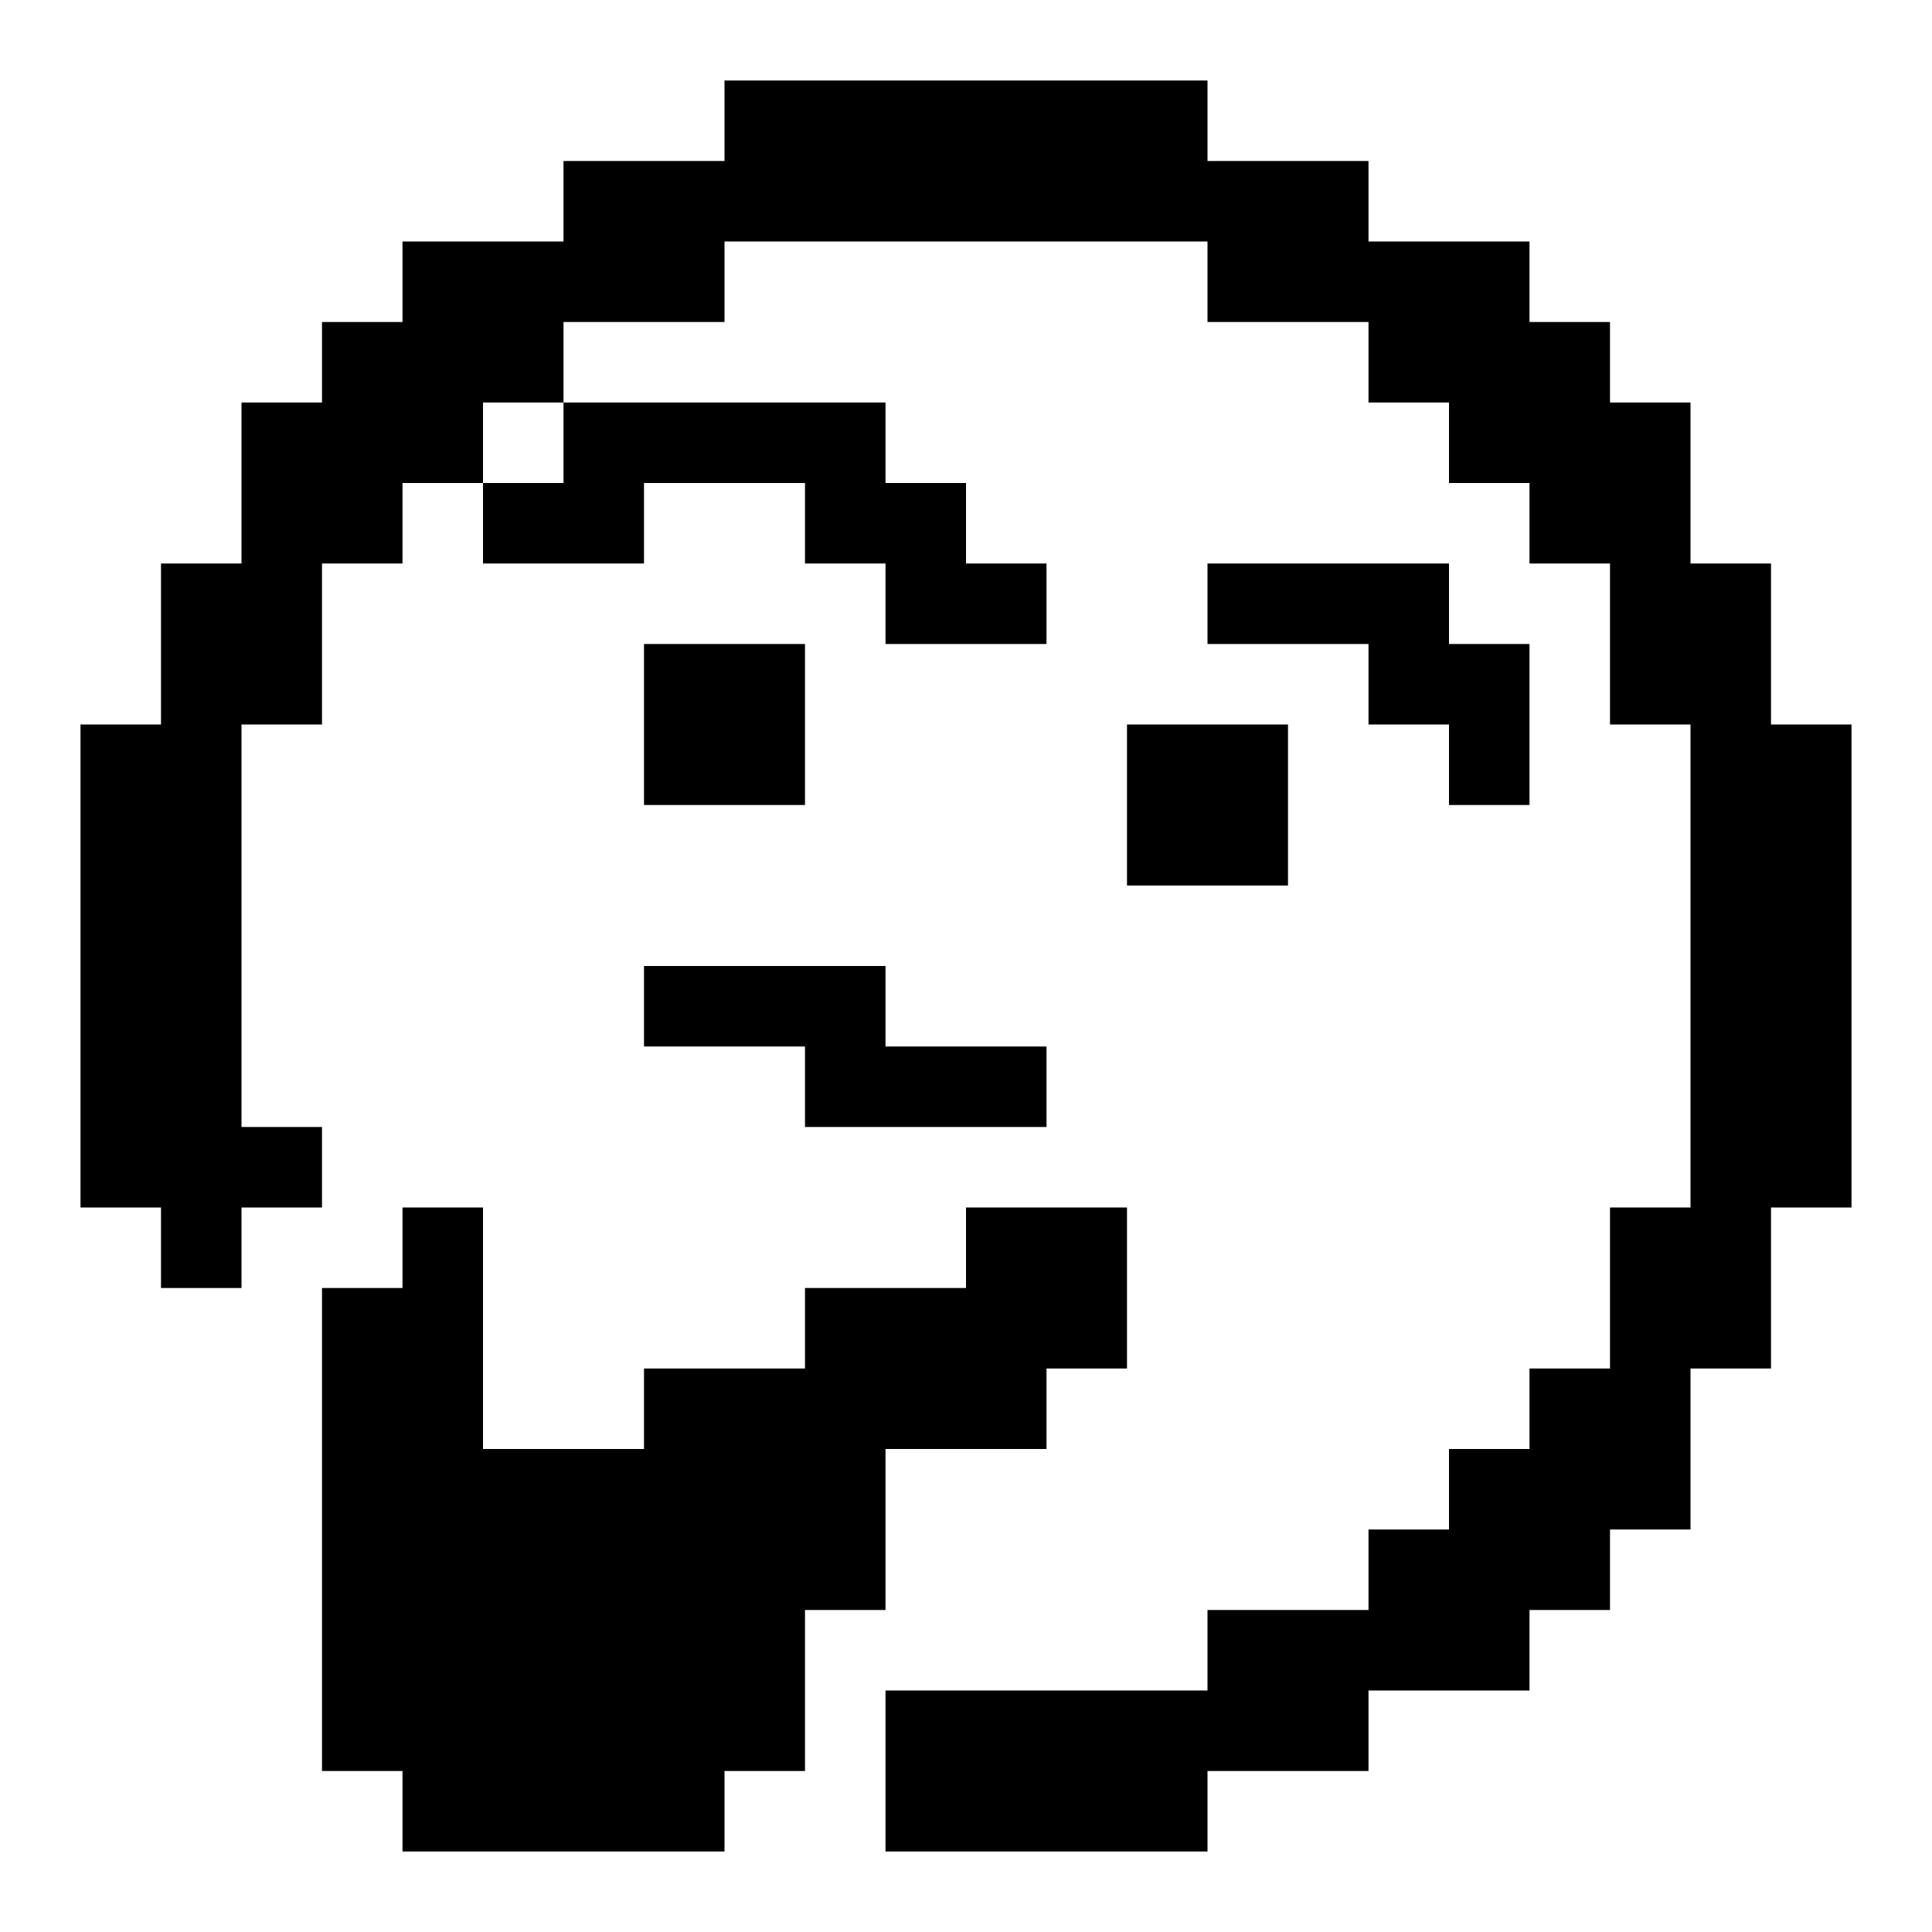
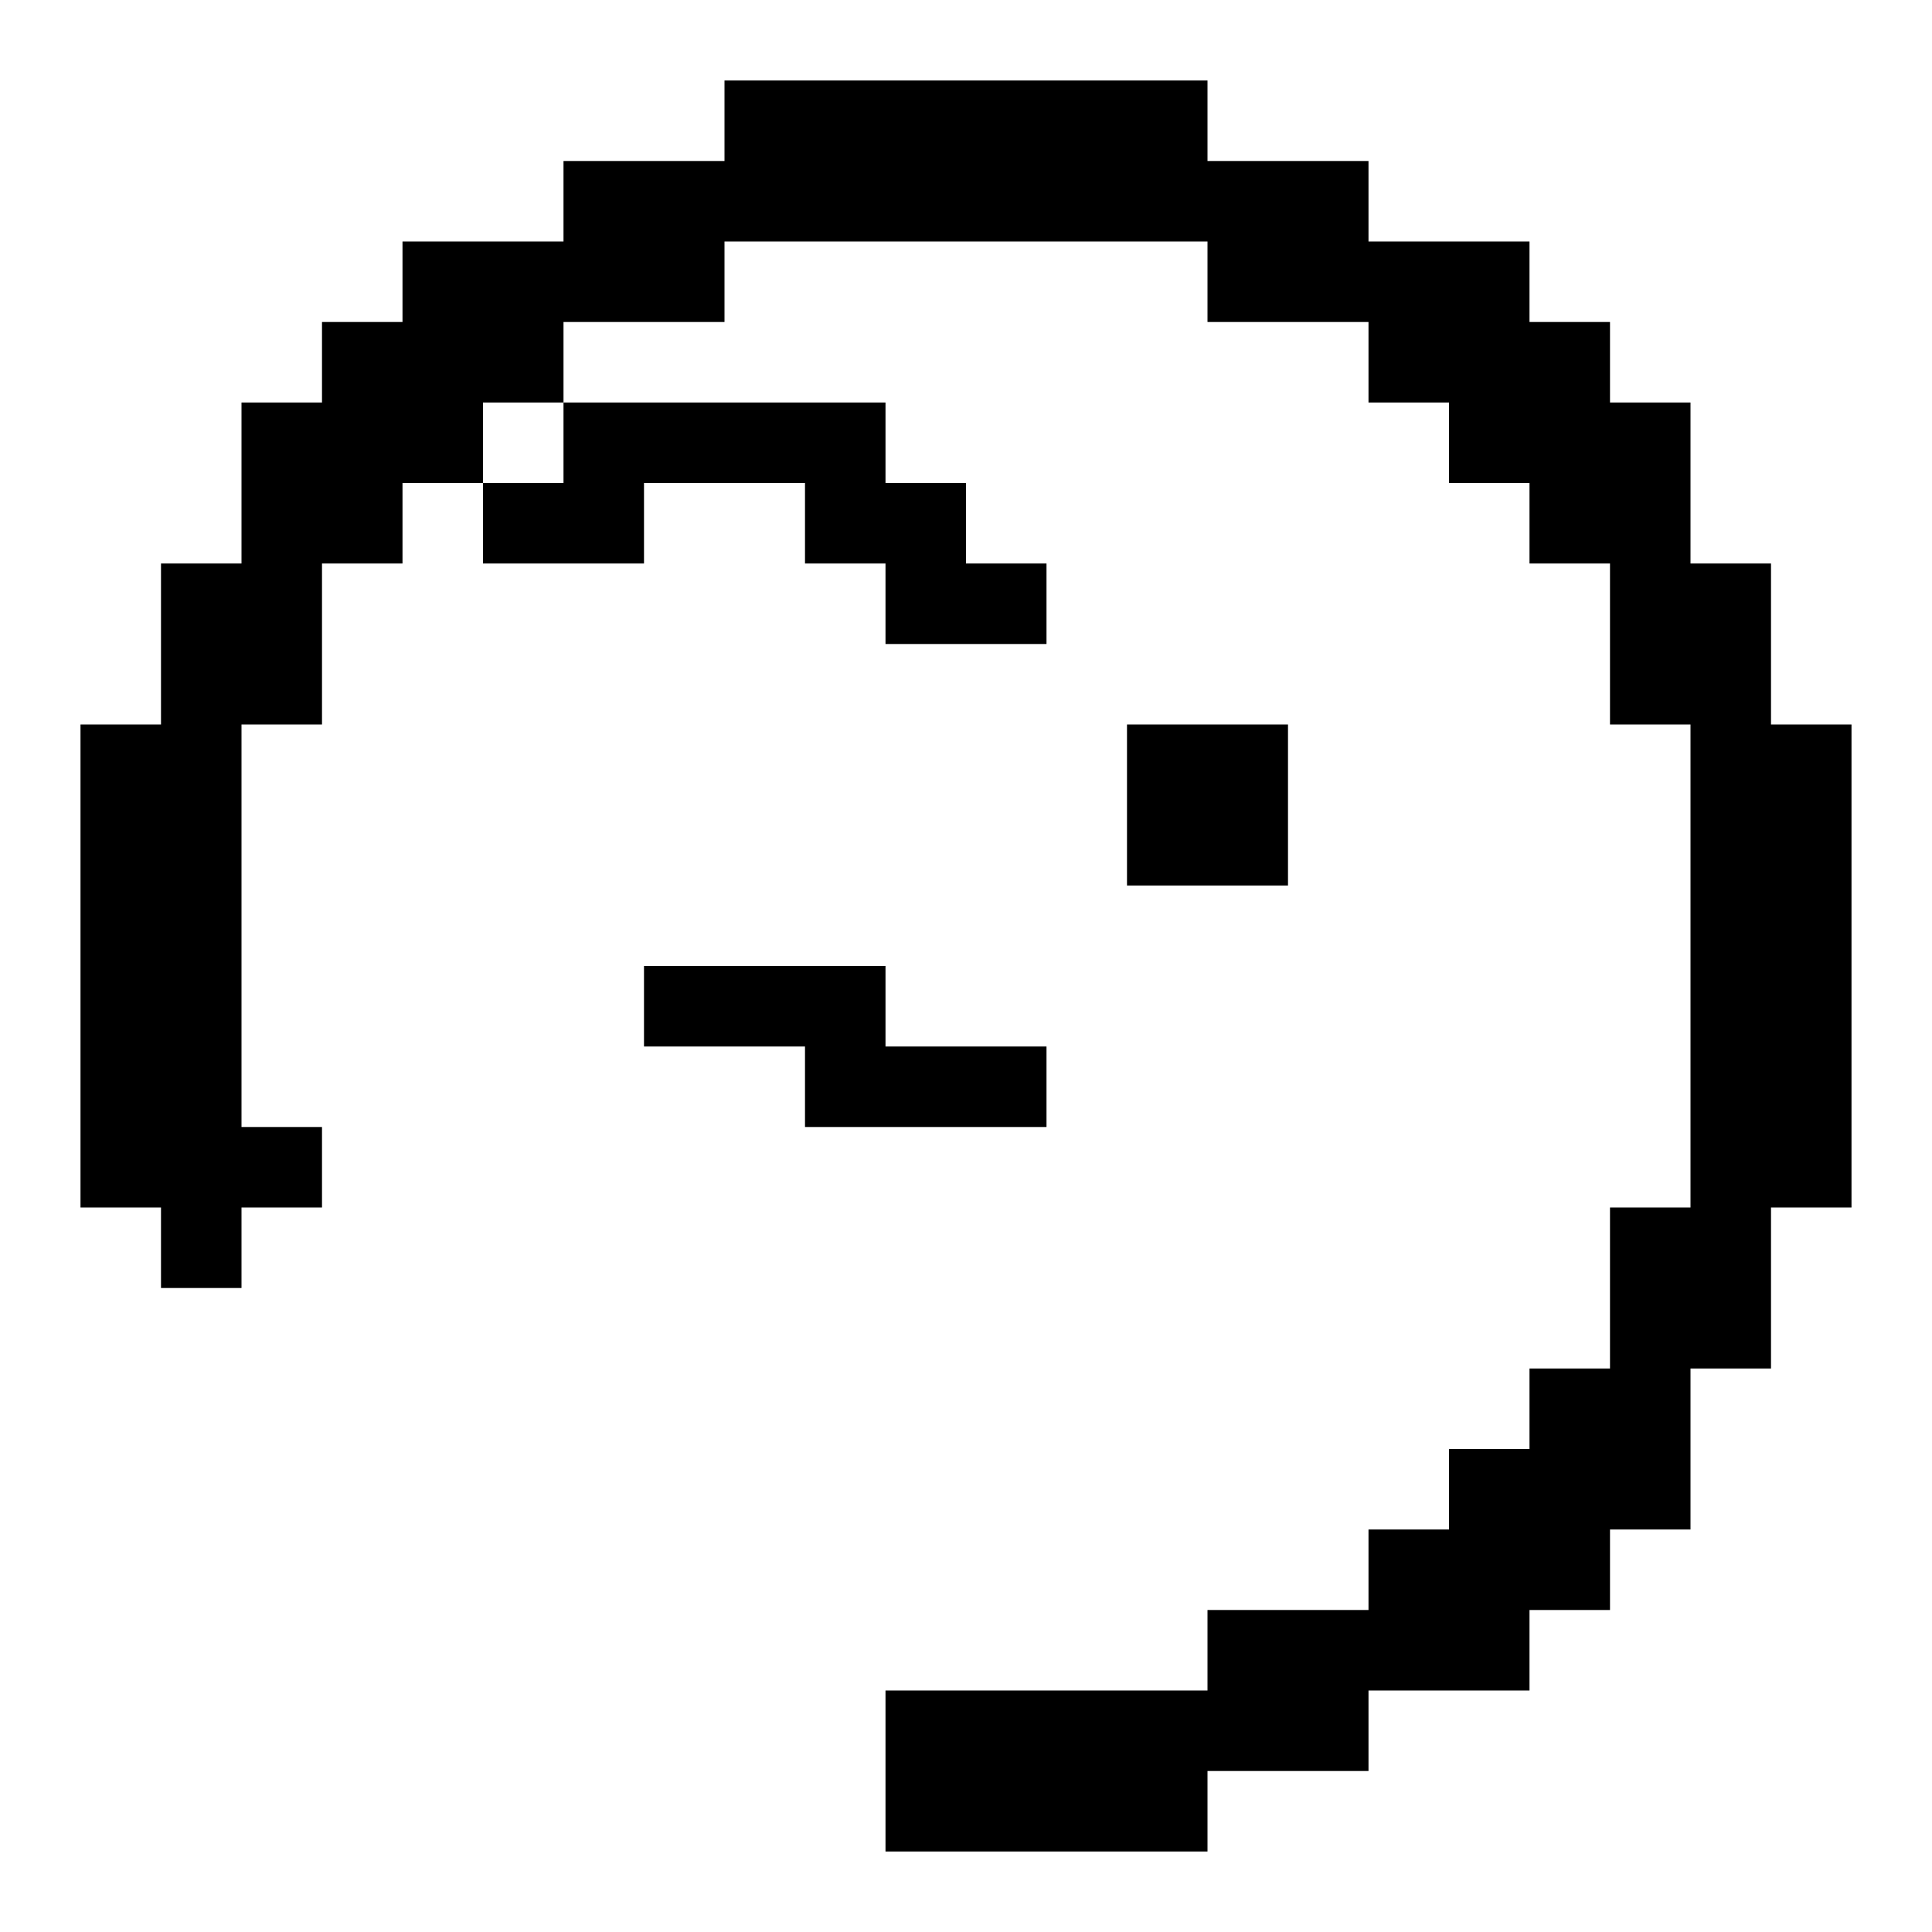
<svg xmlns="http://www.w3.org/2000/svg" id="Face_Thinking" viewBox="0 0 24 24">
  <polygon points="12 7 13 7 13 8 11 8 11 7 10 7 10 6 8 6 8 7 6 7 6 6 7 6 7 5 11 5 11 6 12 6 12 7" />
  <polygon points="13 13 13 14 10 14 10 13 8 13 8 12 11 12 11 13 13 13" />
-   <rect x="8" y="8" width="2" height="2" />
  <rect x="14" y="9" width="2" height="2" />
-   <polygon points="19 8 19 10 18 10 18 9 17 9 17 8 15 8 15 7 18 7 18 8 19 8" />
-   <polygon points="14 15 14 17 13 17 13 18 11 18 11 20 10 20 10 22 9 22 9 23 5 23 5 22 4 22 4 16 5 16 5 15 6 15 6 18 8 18 8 17 10 17 10 16 12 16 12 15 14 15" />
  <polygon points="23 9 23 15 22 15 22 17 21 17 21 19 20 19 20 20 19 20 19 21 17 21 17 22 15 22 15 23 11 23 11 21 15 21 15 20 17 20 17 19 18 19 18 18 19 18 19 17 20 17 20 15 21 15 21 9 20 9 20 7 19 7 19 6 18 6 18 5 17 5 17 4 15 4 15 3 9 3 9 4 7 4 7 5 6 5 6 6 5 6 5 7 4 7 4 9 3 9 3 14 4 14 4 15 3 15 3 16 2 16 2 15 1 15 1 9 2 9 2 7 3 7 3 5 4 5 4 4 5 4 5 3 7 3 7 2 9 2 9 1 15 1 15 2 17 2 17 3 19 3 19 4 20 4 20 5 21 5 21 7 22 7 22 9 23 9" />
</svg>